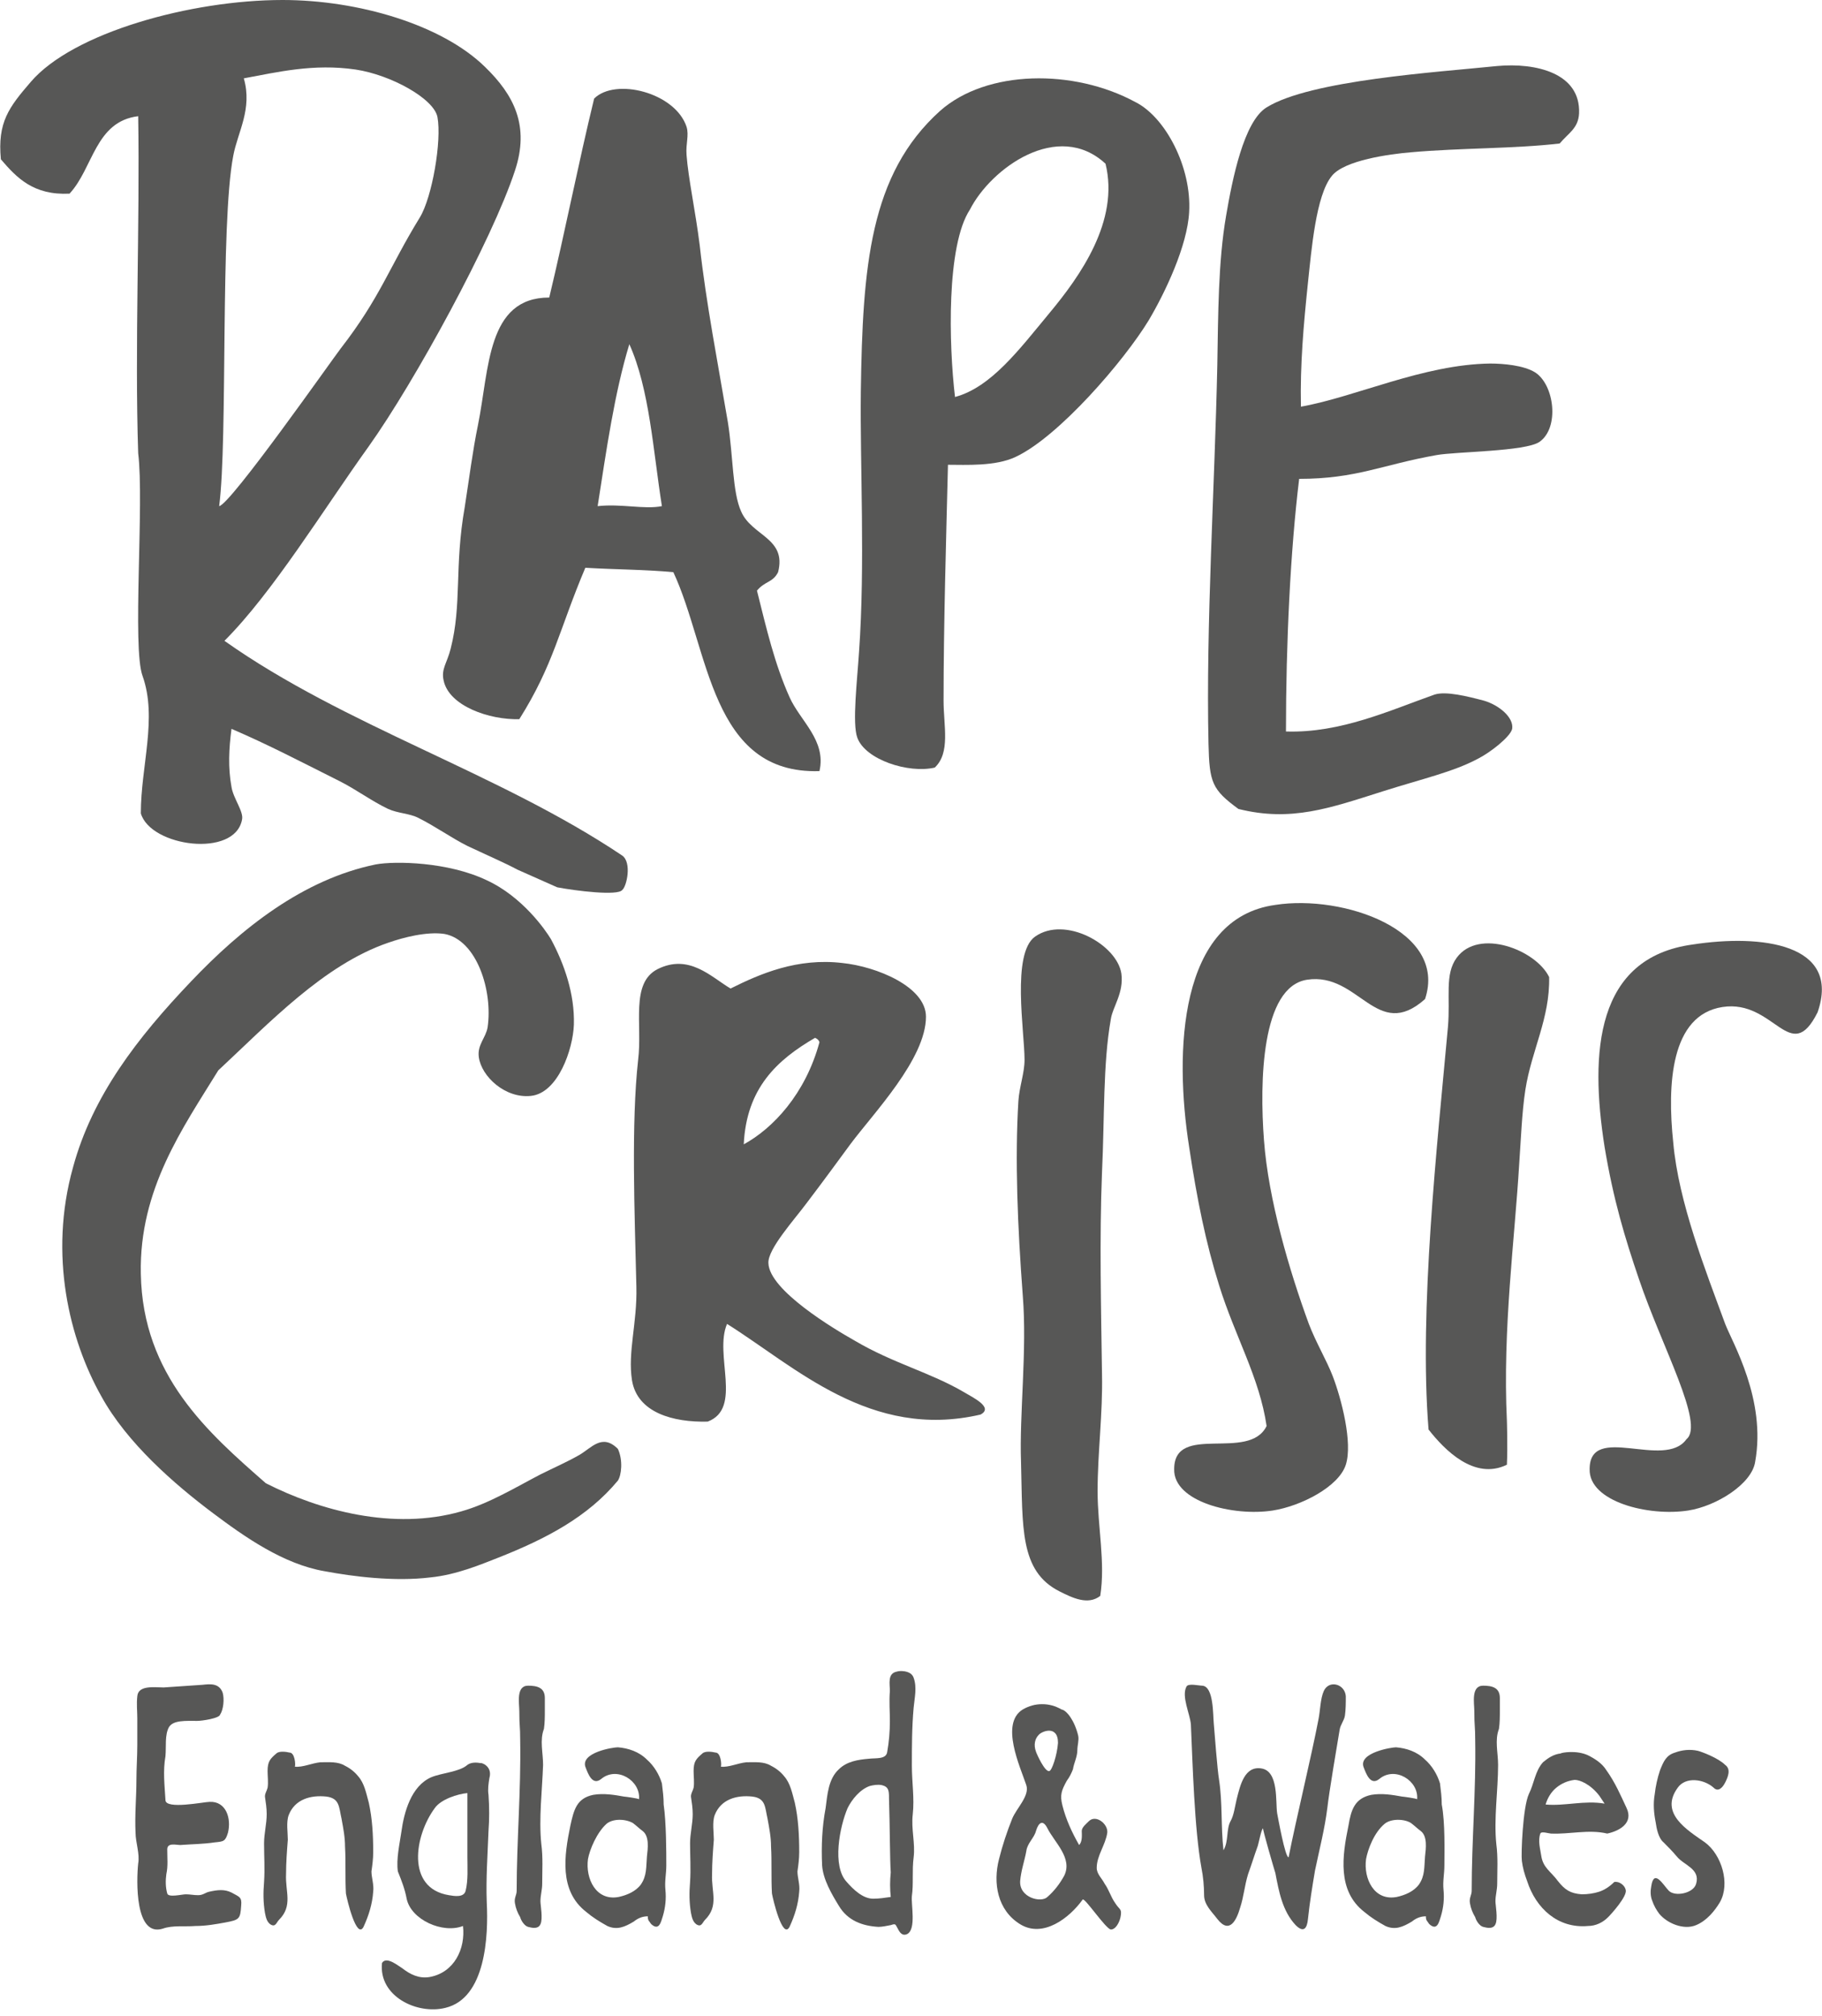
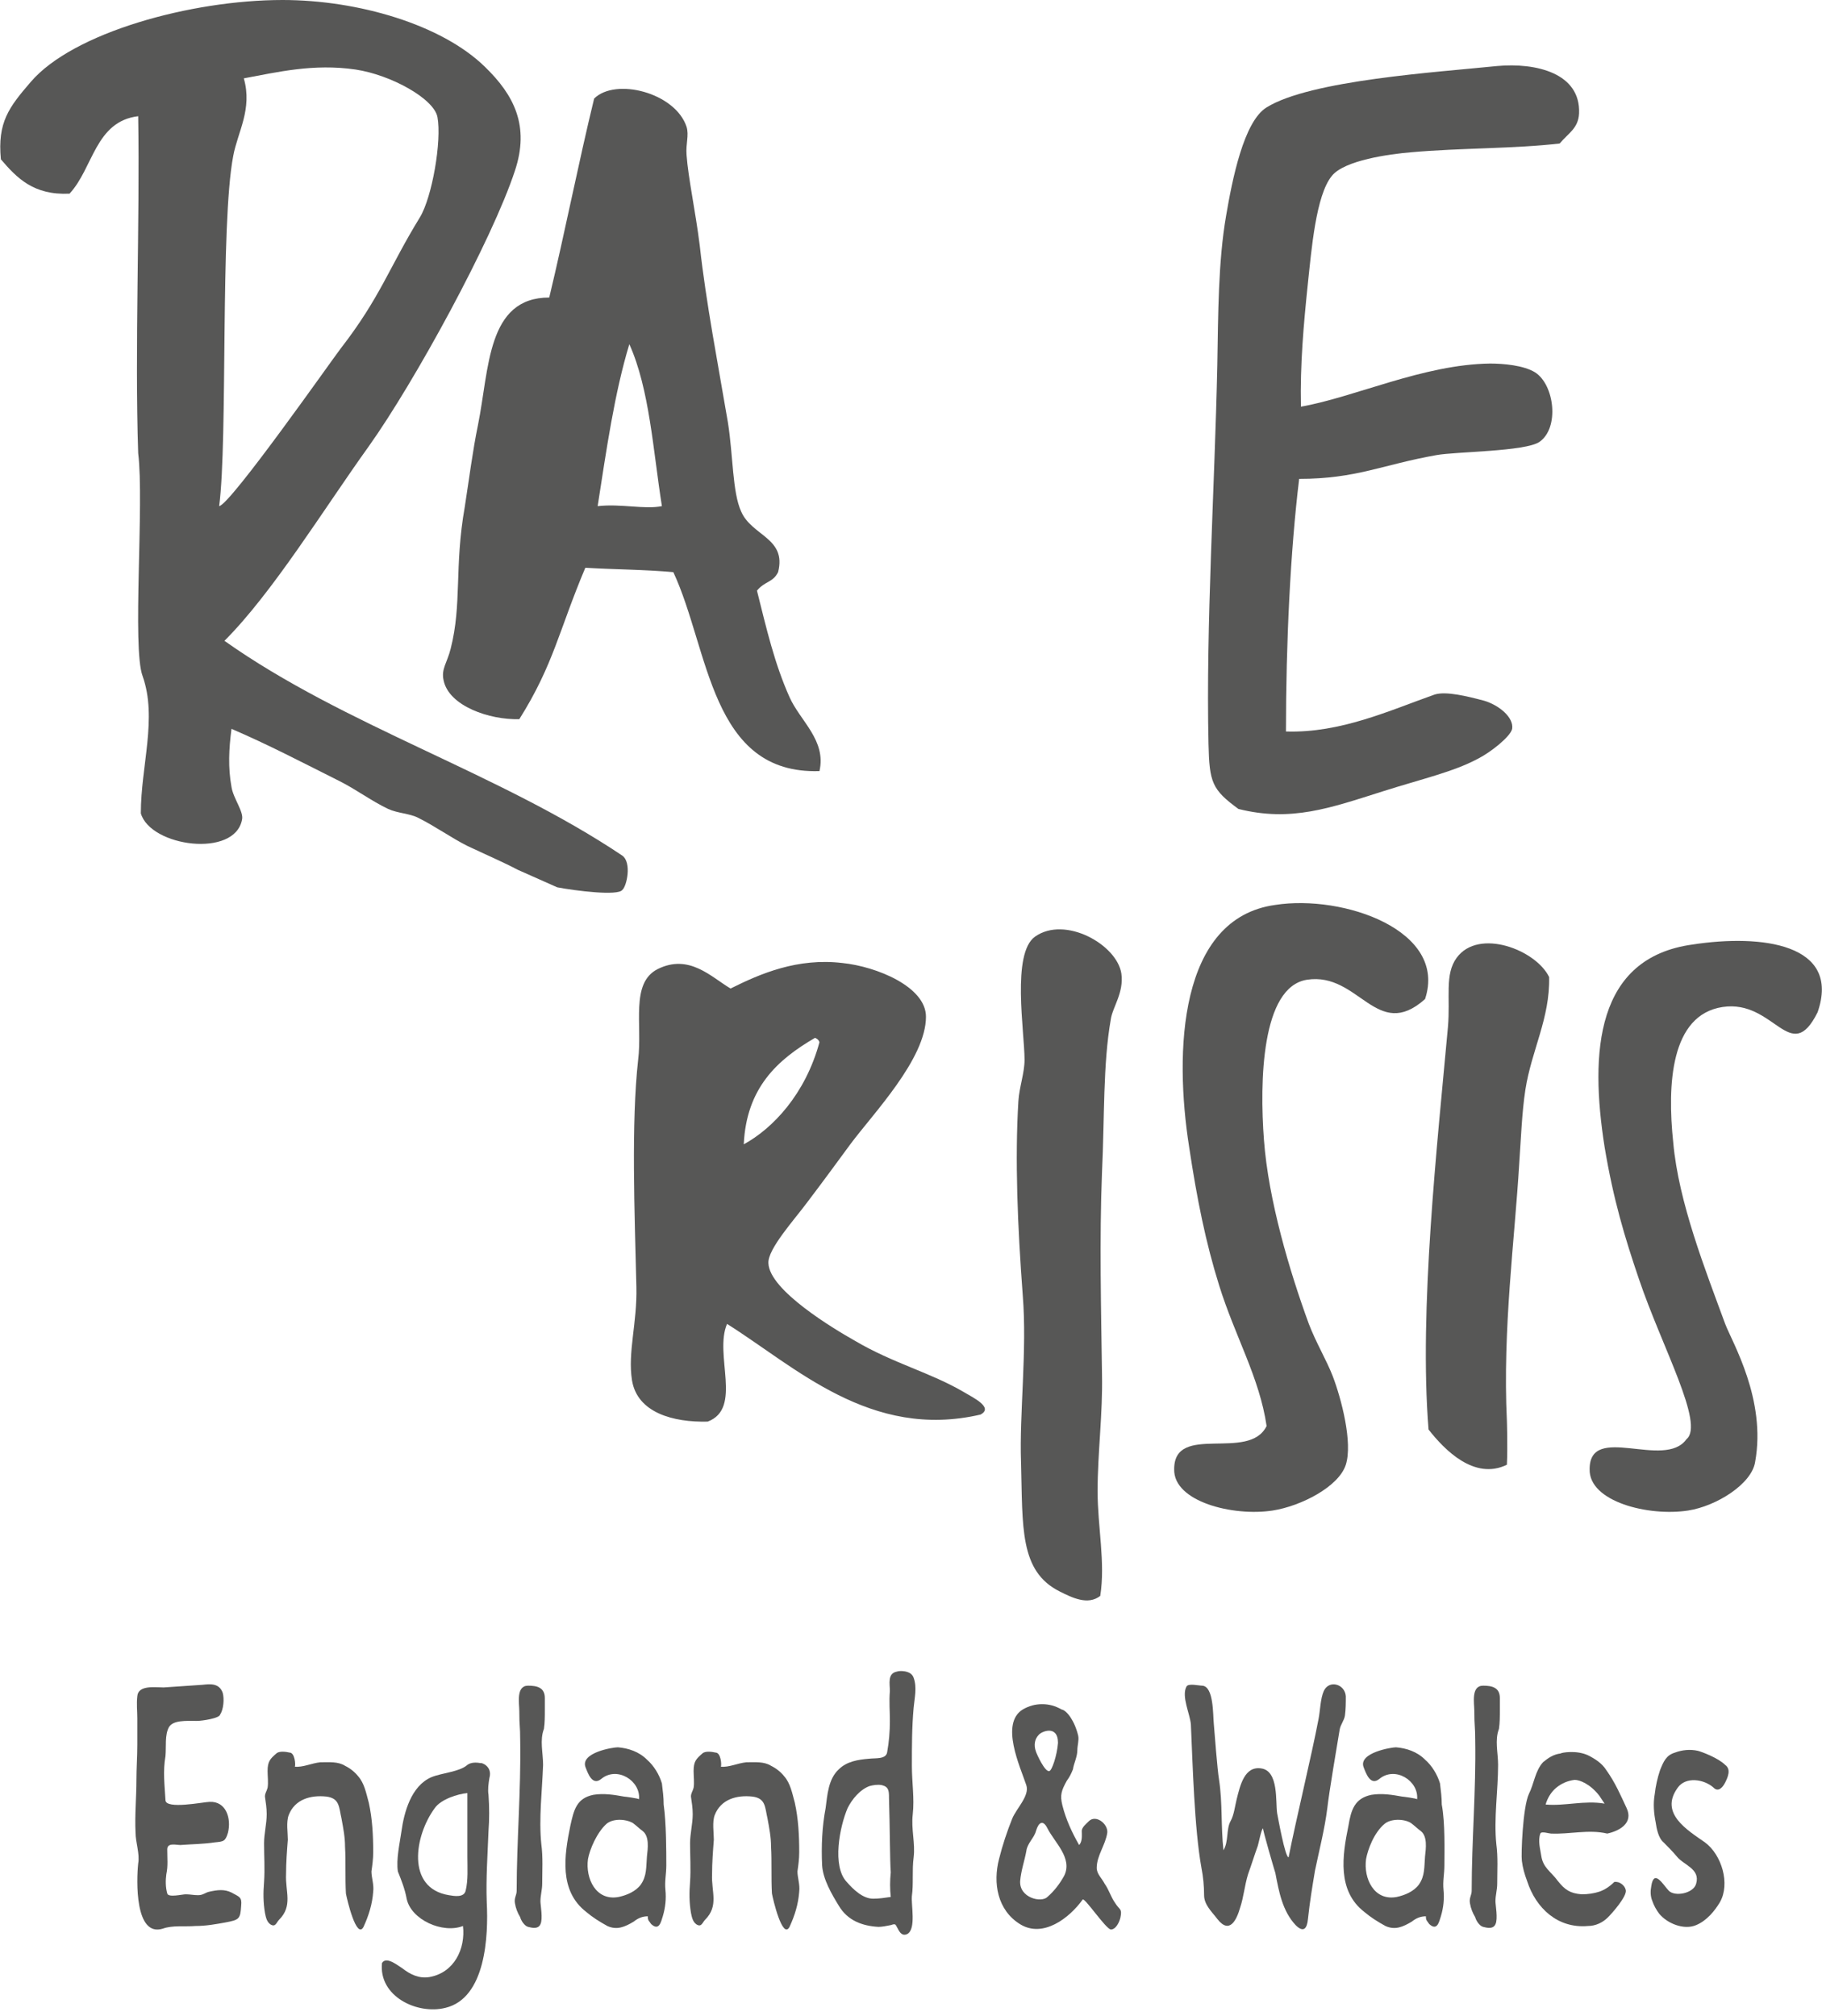
<svg xmlns="http://www.w3.org/2000/svg" version="1.1" id="Layer_1" x="0px" y="0px" viewBox="0 0 207 229" style="enable-background:new 0 0 207 229;" xml:space="preserve">
  <style type="text/css">.st0{fill-rule:evenodd;clip-rule:evenodd;fill:#575756;}	.st1{fill:#575756;}</style>
  <path class="st0" d="M147.8,46.2c6.2-1.1,13.9-4.8,21.5-4.9c1.5,0,3.8,0.2,5.1,1c2.2,1.4,2.8,6.3,0.5,7.9c-1.6,1.1-9.5,1.1-11.7,1.5 c-6.2,1.1-9.1,2.7-15.6,2.7c-1,8.2-1.5,18.7-1.5,28.7c6.2,0.2,11.8-2.4,16.9-4.2c1.3-0.4,3.7,0.2,5.6,0.7c1.7,0.5,3.4,1.9,3.2,3.2 c-0.2,0.9-2.5,2.7-3.9,3.4c-2.8,1.5-6.4,2.3-10.8,3.7c-6,1.9-10.4,3.5-16.4,2c-3-2.2-3.3-3-3.4-7.4c-0.3-13.5,0.7-29,1-43 c0.1-5.8,0.1-11.8,1-17c0.7-4.1,2-10.7,4.6-12.3c5-3.1,19.4-4,26.2-4.7c4.4-0.4,9.5,0.8,9.3,5.4c-0.1,1.7-1.2,2.2-2.2,3.4 c-5.1,0.6-11.3,0.5-16.9,1c-2.4,0.2-7.6,0.9-9,2.7c-1.8,2.2-2.3,8.4-2.7,12.1C148.1,36.9,147.7,41.4,147.8,46.2z" />
-   <path class="st0" d="M107.7,52.8c-0.2,8.1-0.5,18.2-0.5,26.8c0,2.9,0.8,5.9-1,7.6c-3,0.7-7.9-0.9-8.8-3.4c-0.6-1.6,0-6.6,0.2-9.8 c0.7-9.8,0.1-21.3,0.2-29.5c0.2-14.2,1-24.7,9-31.9c5.3-4.7,15.2-4.8,22.2-1c3.4,1.7,6.4,7.4,6.1,12.5c-0.2,3.8-2.7,9.1-4.6,12.3 c-2.8,4.6-10.2,13.2-15.1,15.5C113.1,53,109.7,52.8,107.7,52.8z M119.2,35.6c3.5-4.2,8-10.5,6.4-17c-5.4-5-13,0.5-15.4,5.2 c-2.7,4.1-2.4,15.4-1.7,21.3C112.6,44,115.8,39.7,119.2,35.6L119.2,35.6z" />
  <path class="st0" d="M86,67.1c1.1,4.4,2,8.3,3.7,12.1c1.2,2.7,4.2,4.9,3.4,8.4c-12.4,0.4-12.5-13.8-16.6-22.6 c-3.2-0.3-6.7-0.3-10-0.5c-3,7.1-3.6,11-7.5,17.2c-3.4,0.1-8-1.5-8.6-4.4c-0.3-1.3,0.4-2,0.8-3.6c1.3-5.1,0.4-9.3,1.6-16.1 c0.5-3.2,0.9-6.4,1.5-9.3c1.3-6.4,1-14.5,8.1-14.5c1.8-7.5,3.3-15.2,5.1-22.6c2.4-2.4,9.2-0.7,10.5,3.2c0.3,1-0.1,1.9,0,3.2 c0.2,2.7,1,6.3,1.5,10.3c0.7,6.4,2.1,13.6,3.2,20.1c0.6,3.8,0.5,7.9,1.5,10.1c1.2,2.8,5.2,3,4.2,6.9C87.8,66.2,86.9,66,86,67.1z M67.9,57.5c2.7-0.3,5.3,0.4,7.3,0c-1-6.3-1.4-13.3-3.7-18.4C69.8,44.7,68.9,51.1,67.9,57.5L67.9,57.5z" />
  <path class="st0" d="M161.9,113.5c-5.5,4.9-7.5-3.1-13.4-2.2c-5.2,0.8-5.4,11.6-4.9,18.2c0.5,6.8,2.9,14.9,5.1,20.9 c0.8,2.1,2,4.1,2.7,5.9c1,2.6,2.3,7.6,1.5,10.1c-0.8,2.5-5.1,4.7-8.3,5.2c-4.5,0.7-11.3-1-11.2-4.7c0-5.3,8.5-0.8,10.5-4.9 c-0.8-5.5-3.6-10.2-5.4-16c-1.5-4.8-2.5-9.7-3.4-15.7c-1.7-10.8-1.2-26,9.8-27.5C152.6,101.6,164.5,105.7,161.9,113.5z" />
  <path class="st0" d="M206.5,115c-3.1,6.2-4.9-1.5-10.8-0.6c-5.9,0.9-6.3,8.8-5.6,15.4c0.6,6.8,3.7,14.6,5.9,20.6 c0.8,2.1,4.7,8.6,3.4,15.7c-0.4,2.5-4.4,5-7.6,5.5c-4.5,0.7-11.3-1-11.2-4.7c0-5.3,8.5,0.1,11-3.4c2.1-1.7-2.8-10.5-5.4-18.2 c-1.6-4.7-2.9-9-3.9-15c-1.7-10.8-1-21.5,10-23C200.1,106.1,209.2,107.2,206.5,115z" />
  <path class="st0" d="M125,181.3c-1.4,1.1-3.2,0.2-4.6-0.5c-4.6-2.3-4.2-7.3-4.4-14.7c-0.2-5.4,0.7-12.7,0.2-18.9 c-0.6-8-0.9-15.5-0.5-22.1c0.1-1.6,0.7-3.2,0.7-4.7c0-3.2-1.5-12.1,1.2-14c3.4-2.4,9.3,0.9,9.8,4.2c0.3,2.2-1,3.8-1.2,5.2 c-0.9,5.1-0.7,11.1-1,17.4c-0.3,7.5-0.1,15.6,0,22.9c0.1,4.5-0.5,8.9-0.5,13.3C124.7,173.5,125.6,177.5,125,181.3z" />
  <path class="st0" d="M111.4,160.7c-12.5,2.9-21-5.4-28.8-10.3c-1.5,3.5,1.8,9.6-2.2,11.1c-3.9,0.1-8-1-8.6-4.7 c-0.5-3.2,0.6-6.5,0.5-10.6c-0.2-8.4-0.6-18.6,0.2-25.8c0.5-4-0.9-8.7,2.2-10.3c3.6-1.8,6.1,0.9,8.3,2.2c3.4-1.7,7.6-3.5,12.7-2.9 c3.9,0.4,9.5,2.7,9.5,6.1c0,4.8-6,11-8.6,14.5c-1.4,1.9-3,4.1-4.9,6.6c-1.4,1.9-4.5,5.3-4.4,6.9c0.1,3.1,7.5,7.5,9.8,8.8 c4.4,2.6,8.6,3.6,12.5,5.9C110.6,158.8,112.9,159.9,111.4,160.7z M84.5,130c3.3-1.8,7-5.7,8.6-11.6c-0.1-0.3-0.3-0.4-0.5-0.5 C88.3,120.4,84.8,123.6,84.5,130z" />
  <path class="st1" d="M171.2,161.4c-0.5-10.4,0.9-20.7,1.4-29.2c0.2-2.8,0.3-5.8,0.7-8.4c0.7-4.5,2.8-8.1,2.7-12.8 c-1.5-3.1-8-5.6-10.5-2.2c-1.4,1.9-0.7,4.5-1,7.9c-1.2,13.2-3.3,32.1-2.2,45.7c1.8,2.3,5.2,5.8,8.9,4 C171.3,164.4,171.2,161.4,171.2,161.4z" />
-   <path class="st1" d="M70.2,164.6c-1.8-1.8-3-0.1-4.4,0.7c-1.4,0.8-3,1.5-4.4,2.2c-2.7,1.4-5.8,3.3-9,4.2c-7.7,2.2-16.1-0.1-22.2-3.2 c-6.5-5.7-14-12.2-14.2-23.8c-0.2-9.6,4.8-16.6,8.8-23.1c5.8-5.4,12-12,19.3-14.5c1.7-0.6,4.4-1.3,6.4-1c3.7,0.7,5.5,6.5,4.9,10.6 c-0.2,1.2-1.2,2-1,3.4c0.3,2.2,3,4.7,5.9,4.4c3.1-0.3,4.8-5.3,4.9-8.1c0.1-3.5-1.1-6.9-2.6-9.7c-0.6-1-3.2-4.8-7.3-6.7 c-4.4-2.1-10.4-2.2-12.6-1.8c-8.3,1.7-15.3,7.3-21,13.3c-6.1,6.4-11.2,13-13.4,21.1c-2.8,10-0.4,19.6,3.2,26 c2.9,5.3,8.3,10,12.7,13.3c3.6,2.7,8,5.8,12.7,6.6c3.2,0.6,7.9,1.2,12,0.7c3-0.3,5.8-1.5,7.6-2.2c5.6-2.2,10.3-4.7,13.7-8.8 C70.6,167.6,70.8,165.9,70.2,164.6z" />
  <path class="st1" d="M70.7,101.1c0.5-0.4,1.1-3.1,0-3.9c-14-9.4-31.5-14.7-45.2-24.4c-0.3-5.6,0,5.1,0,0c5.5-5.5,11.3-15,16.4-22.1 c5.2-7.3,14-23.4,16.6-31.3c1.7-5.1-0.1-8.6-3.4-11.8C50.2,2.8,40.7,0,32.1,0C21.7,0,8.3,3.7,3.5,9.3c-2.5,2.9-3.8,4.6-3.4,8.8 c1.8,2.1,3.7,4.1,7.8,3.9c2.7-2.9,2.9-8.2,7.8-8.8c0.2,12.3-0.4,26.3,0,38.3c0.7,5.6-0.7,22.1,0.5,25.3C17.9,81.6,16,87,16,92.4 c1.1,3.8,10.7,5.1,11.5,0.7c0.2-0.9-1-2.4-1.2-3.7c-0.4-2.2-0.3-4.3,0-6.6c4.2,1.8,8.2,3.9,12.2,5.9c2,1,3.7,2.3,5.6,3.2 c1.1,0.5,2.4,0.5,3.4,1c2,1,3.8,2.3,5.6,3.2c1.9,0.9,4.2,1.9,5.7,2.7l4.5,2C65.4,101.2,70.2,101.8,70.7,101.1z M26.5,17.7 c0.5-2.7,2.2-5.3,1.2-8.8c3.8-0.7,7.9-1.7,12.7-1c4,0.6,8.9,3.3,9.3,5.4c0.5,2.7-0.6,9.1-2,11.4c-3.5,5.7-4.5,9.1-9,14.9 c-1,1.3-12.5,17.7-13.8,17.9C25.9,49.8,25,25.5,26.5,17.7z" />
  <path class="st0" d="M196,202.5c-0.3,0.6-0.8,1.1-1.3,0.6c-1.1-1-3.2-1.3-4.1,0c-2.1,2.9,1.1,4.8,3.1,6.2c1.9,1.4,2.9,4.7,1.7,6.8 c-0.6,1-1.5,2.1-2.7,2.6c-1.4,0.6-3.3-0.2-4.2-1.3c-0.3-0.4-0.6-0.9-0.8-1.5c-0.2-0.5-0.2-1.1-0.1-1.6c0.3-2.1,1.4-0.1,2,0.5 c0.7,0.7,2.8,0.3,3.1-0.8c0.5-1.7-1.4-2.1-2.2-3.1c-0.5-0.6-1-1.1-1.5-1.6c-0.6-0.5-0.8-1.6-0.9-2.3c-0.2-1-0.3-2.1-0.1-3.2 c0.1-0.9,0.3-1.8,0.6-2.7c0.4-1,0.7-1.7,1.7-2c0.8-0.3,1.7-0.4,2.6-0.2c0.4,0.1,2.3,0.8,3.1,1.6C196.7,201,196.3,201.9,196,202.5z" />
  <path class="st0" d="M180.4,199.4c0.8,0.4,1.6,0.9,2.1,1.7c1,1.4,1.6,2.8,2.3,4.3c0.8,1.7-0.8,2.6-2.2,2.9c-2.1-0.5-4.3,0.1-6.4,0 c-0.2,0-1.1-0.3-1.2,0c-0.3,0.8,0,1.8,0.1,2.5c0.2,1.4,1.1,1.8,1.9,2.9c0.8,1,1.4,1.4,2.7,1.5c0.7,0,1.4-0.1,2-0.3 c0.6-0.2,1.2-0.6,1.7-1.1c0.6-0.1,1.2,0.4,1.3,0.9c0.2,0.7-1.6,2.7-2,3.1c-0.6,0.6-1.4,1-2.3,1c-3.4,0.3-5.9-2-6.9-5.1 c-0.3-0.8-0.5-1.5-0.6-2.3c-0.1-0.7,0.1-6.1,0.8-7.6c0.6-1.2,0.7-2.6,1.6-3.6c0.6-0.5,1.2-0.9,2-1 C177.4,199.1,179.1,198.8,180.4,199.4z M178.9,202.2c-0.8,0.1-1.5,0.4-2.1,0.9c-0.6,0.5-1,1.2-1.2,1.9c2.2,0.2,4.4-0.5,6.7-0.1 c-0.2-0.3-0.4-0.6-0.6-0.9C180.7,202.7,179.5,202.2,178.9,202.2L178.9,202.2z" />
  <path class="st0" d="M33.5,200.7c0.9,0.1,1.9-0.4,2.9-0.5c1,0,2-0.1,2.8,0.4c0.6,0.3,1.1,0.7,1.5,1.2c0.7,0.8,0.9,1.9,1.2,3 c0.4,1.8,0.5,3.7,0.5,5.6c0,0.8-0.1,1.5-0.2,2.2c0,0.7,0.3,1.5,0.2,2.3c-0.1,1.4-0.5,2.7-1.1,4c-0.8,1.5-1.9-3.2-2-3.8 c-0.1-1.8,0-3.6-0.1-5.3c0-1.1-0.2-2.1-0.4-3.2c-0.3-1.3-0.2-2.3-1.7-2.5c-1.8-0.2-3.6,0.3-4.3,2.1c-0.3,0.8-0.1,2-0.1,2.8 c-0.1,1.3-0.2,2.6-0.2,3.9c-0.1,2,0.8,3.6-0.8,5.2c-0.3,0.3-0.4,0.9-1,0.5c-0.4-0.3-0.5-0.8-0.6-1.3c-0.2-1.2-0.2-2.3-0.1-3.5 c0.1-1.5,0-2.9,0-4.4c0-1.1,0.3-2.2,0.3-3.3c0-0.7-0.1-1.3-0.2-2c0-0.4,0.2-0.6,0.3-1c0.1-0.6,0-1.3,0-1.9c0-1.1,0.3-1.4,1-2 c0.3-0.3,1.1-0.2,1.5-0.1C33.5,199.1,33.6,200.5,33.5,200.7z" />
  <path class="st0" d="M81.9,200.7c0.9,0.1,1.9-0.4,2.9-0.5c1,0,2-0.1,2.8,0.4c0.6,0.3,1.1,0.7,1.5,1.2c0.7,0.8,0.9,1.9,1.2,3 c0.4,1.8,0.5,3.7,0.5,5.6c0,0.8-0.1,1.5-0.2,2.2c0,0.7,0.3,1.5,0.2,2.3c-0.1,1.4-0.5,2.7-1.1,4c-0.8,1.5-1.9-3.2-2-3.8 c-0.1-1.8,0-3.6-0.1-5.3c0-1.1-0.2-2.1-0.4-3.2c-0.3-1.3-0.2-2.3-1.7-2.5c-1.8-0.2-3.6,0.3-4.3,2.1c-0.3,0.8-0.1,2-0.1,2.8 c-0.1,1.3-0.2,2.6-0.2,3.9c-0.1,2,0.8,3.6-0.8,5.2c-0.3,0.3-0.4,0.9-1,0.5c-0.4-0.3-0.5-0.8-0.6-1.3c-0.2-1.2-0.2-2.3-0.1-3.5 c0.1-1.5,0-2.9,0-4.4c0-1.1,0.3-2.2,0.3-3.3c0-0.7-0.1-1.3-0.2-2c0-0.4,0.2-0.6,0.3-1c0.1-0.6,0-1.3,0-1.9c0-1.1,0.3-1.4,1-2 c0.3-0.3,1.1-0.2,1.5-0.1C81.9,199.1,82,200.5,81.9,200.7z" />
  <path class="st0" d="M75.7,211.9c0,1-0.2,1.8-0.1,2.8c0.1,1,0,2-0.3,3c-0.2,0.6-0.4,1.7-1.3,0.9c-0.1-0.1-0.2-0.3-0.3-0.4 c-0.1-0.2-0.1-0.3-0.1-0.5c-0.6,0-1.1,0.2-1.6,0.6c-1,0.6-1.9,1-3,0.5c-0.9-0.5-1.7-1-2.4-1.6c-3.1-2.4-2.5-6.4-1.8-9.8 c0.4-1.8,0.7-3.1,2.6-3.5c1.2-0.2,2.4,0,3.5,0.2c0.1,0,1.6,0.2,1.7,0.3c0.2-2.1-2.5-3.8-4.3-2.3c-1,0.8-1.5-0.6-1.8-1.4 c-0.5-1.6,3.1-2.2,3.7-2.2c1.2,0.1,2.4,0.5,3.3,1.4c0.8,0.7,1.4,1.7,1.7,2.7c0.1,0.8,0.2,1.6,0.2,2.4 C75.7,207.1,75.7,210.4,75.7,211.9z M68.9,207.2c-1.1,1-1.9,2.9-2.1,4c-0.3,2.2,0.9,4.8,3.5,4.3c0.9-0.2,1.9-0.6,2.5-1.4 c0.7-1,0.6-2,0.7-3.2c0.1-0.9,0.3-2.3-0.5-2.9c-0.4-0.3-0.7-0.6-1.1-0.9C71,206.6,69.6,206.6,68.9,207.2z" />
  <path class="st0" d="M164.1,211.9c0,1-0.2,1.8-0.1,2.8c0.1,1,0,2-0.3,3c-0.2,0.6-0.4,1.7-1.3,0.9c-0.1-0.1-0.2-0.3-0.3-0.4 c-0.1-0.2-0.1-0.3-0.1-0.5c-0.6,0-1.1,0.2-1.6,0.6c-1,0.6-1.9,1-3,0.5c-0.9-0.5-1.7-1-2.4-1.6c-3.1-2.4-2.5-6.4-1.8-9.8 c0.3-1.8,0.7-3.1,2.6-3.5c1.2-0.2,2.4,0,3.5,0.2c0.1,0,1.6,0.2,1.7,0.3c0.2-2.1-2.5-3.8-4.3-2.3c-1,0.8-1.5-0.6-1.8-1.4 c-0.5-1.6,3.2-2.2,3.7-2.2c1.2,0.1,2.4,0.5,3.3,1.4c0.8,0.7,1.4,1.7,1.7,2.7c0.1,0.8,0.2,1.6,0.2,2.4 C164.2,207.1,164.1,210.4,164.1,211.9z M157.3,207.2c-1.2,1-1.9,2.9-2.1,4c-0.3,2.2,0.9,4.8,3.5,4.3c0.9-0.2,1.9-0.6,2.5-1.4 c0.7-1,0.6-2,0.7-3.2c0.1-0.9,0.3-2.3-0.5-2.9c-0.4-0.3-0.7-0.6-1.1-0.9C159.5,206.6,158,206.6,157.3,207.2L157.3,207.2z" />
  <path class="st0" d="M55.6,202c-0.1,0.6-0.2,1.3-0.1,1.9c0.1,1.4,0.1,2.8,0,4.1c-0.1,2.7-0.3,5.4-0.2,8.1c0.2,3.8-0.1,10.9-4.7,12 c-3.2,0.8-7.6-1.3-7.2-5.1c0.5-0.8,1.8,0.3,2.3,0.6c0.9,0.7,1.9,1.2,3.1,1c2.8-0.5,4.1-3.2,3.8-5.8c-2.3,0.9-5.9-0.7-6.4-3.1 c-0.2-1.1-0.6-2.1-1-3.1c-0.2-1.4,0.2-3.1,0.4-4.5c0.3-2.2,1.1-5.2,3.4-6.2c1.2-0.5,3.2-0.6,4.1-1.4c0.4-0.3,1-0.3,1.5-0.2 C54.6,200.2,56,200.6,55.6,202z M49.4,205.4c-2.3,3.1-3.3,9.1,1.6,9.9c0.6,0.1,1.7,0.3,1.9-0.5c0.3-1.2,0.2-2.6,0.2-3.9 c0-2.4,0-4.8,0-7.2C52,203.8,50.1,204.4,49.4,205.4z" />
  <path class="st0" d="M122.5,197.2c0.1,0.5-0.1,1.1-0.1,1.6c0,0.8-0.4,1.5-0.5,2.2c-0.2,0.5-0.4,0.9-0.7,1.3 c-0.6,1.1-0.8,1.6-0.5,2.8c0.4,1.6,1.1,3.1,1.9,4.5c0.4-0.4,0.3-1.2,0.3-1.6c0-0.4,0.5-0.8,0.8-1.1c0.8-0.8,2.2,0.3,2.1,1.3 c-0.2,1.4-1.2,2.6-1.2,4c0,0.7,0.6,1.2,0.9,1.8c0.5,0.7,0.7,1.5,1.2,2.2c0.5,0.8,0.8,0.6,0.6,1.6c-0.1,0.5-0.5,1.4-1.1,1.4 c-0.6-0.1-3-3.7-3.2-3.4c-1.5,2.1-4.5,4.4-7.1,2.8c-2.6-1.6-3.1-4.7-2.4-7.4c0.4-1.6,0.9-3.1,1.5-4.6c0.5-1.2,2-2.6,1.6-3.8 c-0.7-2.1-3-7-0.4-8.6c0.7-0.4,1.4-0.6,2.2-0.6c0.8,0,1.5,0.2,2.2,0.6C121.2,194.3,122.1,195.5,122.5,197.2z M119,215.5 c0.8-0.7,1.4-1.5,1.9-2.4c1-2-1.1-3.8-1.9-5.4c-0.5-1-1-0.7-1.3,0.3c-0.2,0.8-1,1.4-1.1,2.3c-0.2,1.1-0.6,2.2-0.7,3.4 C115.8,215.6,118.3,216.2,119,215.5z M118,197.1c-0.4,0.4-0.6,1.1-0.3,1.9c0.1,0.3,1,2.3,1.5,2.2c0.3,0,0.9-1.8,1-3.2 C120.2,195.9,118.3,196.7,118,197.1z" />
  <path class="st0" d="M170.3,196.4c-0.5,1.3-0.1,2.7-0.1,4.1c0,2.9-0.5,6.1-0.2,9c0.2,1.5,0.1,3,0.1,4.5c0,0.7-0.2,1.3-0.2,2 c0,0.4,0.3,2,0,2.6c-0.3,0.7-1.3,0.3-1.4,0.3c-0.4-0.1-0.8-0.7-0.9-1.1c-0.3-0.5-0.5-1-0.6-1.6c-0.1-0.6,0.2-0.9,0.2-1.4 c0-5.7,0.5-11.4,0.4-17.1c0-1.7-0.1-1.5-0.1-3.3c0-0.9-0.4-2.9,1-2.9c1,0,1.9,0.2,1.9,1.4c0,0.4,0,0.9,0,1.3 C170.4,195,170.4,195.7,170.3,196.4z" />
  <path class="st0" d="M61.8,196.4c-0.5,1.3-0.1,2.7-0.1,4.1c-0.1,2.9-0.5,6.1-0.2,9c0.2,1.5,0.1,3,0.1,4.5c0,0.7-0.2,1.3-0.2,2 c0,0.4,0.3,2,0,2.6c-0.3,0.7-1.3,0.3-1.4,0.3c-0.4-0.1-0.8-0.7-0.9-1.1c-0.3-0.5-0.5-1-0.6-1.6c-0.1-0.6,0.2-0.9,0.2-1.4 c0-5.7,0.5-11.4,0.4-17.1c0-1.7-0.1-1.5-0.1-3.3c0-0.9-0.4-2.9,1-2.9c1,0,1.9,0.2,1.9,1.4c0,0.4,0,0.9,0,1.3 C61.9,195,61.9,195.7,61.8,196.4L61.8,196.4z" />
  <path class="st0" d="M103.8,190.6c0.4,1.1,0.1,2.3,0,3.4c-0.2,2.2-0.2,4.4-0.2,6.6c0,1.9,0.3,3.7,0.1,5.5c-0.2,1.7,0.3,3.3,0.1,4.9 c-0.2,1.5,0,3-0.2,4.4c-0.1,1,0.5,3.7-0.5,4.3c-0.6,0.3-0.9-0.2-1.1-0.6c-0.3-0.5-0.2-0.6-0.8-0.4c-0.5,0.1-1,0.2-1.4,0.2 c-1.8-0.1-3.5-0.7-4.5-2.4c-0.8-1.3-1.8-3-1.9-4.6c-0.1-2.2,0-4.4,0.4-6.5c0.2-1.5,0.3-3.3,1.5-4.4c0.9-0.9,2.2-1.1,3.4-1.2 c0.8-0.1,2,0.1,2.1-0.8c0.2-1.1,0.3-2.3,0.3-3.5c0-1.1-0.1-2.2,0-3.4c0-0.8-0.3-2,0.8-2.2C102.1,189.8,103.5,189.7,103.8,190.6z M101,204.3c0-0.8,0-1.3-0.8-1.5c-0.5-0.1-1,0-1.4,0.1c-1.1,0.4-2,1.5-2.5,2.5c-0.9,2.1-1.8,6.6-0.1,8.4c0.7,0.8,1.8,1.9,3,1.9 c0.7,0,1.3-0.1,2-0.2c-0.1-0.9-0.1-1.8,0-2.8c0,0.1,0,0.1,0,0C101.1,211.5,101.1,207.2,101,204.3z" />
  <path class="st0" d="M22.4,195.5c-1.3,0-2.7-0.1-3.2,0.7c-0.5,0.9-0.3,2.2-0.4,3.3c-0.3,1.7-0.1,3.3,0,5c0,1.1,4.4,0.2,5,0.2 c1.9-0.1,2.5,1.9,2.1,3.5c-0.3,1-0.5,1-1.5,1.1c-1.3,0.2-2.6,0.2-3.9,0.3c-0.5,0-1.5-0.3-1.5,0.5c0,1,0.1,1.9-0.1,2.8 c-0.1,0.7-0.1,1.5,0.1,2.2c0.1,0.5,1.7,0.1,2.1,0.1c0.5,0,0.9,0.1,1.4,0.1c0.6,0,0.8-0.3,1.3-0.4c0.9-0.2,1.7-0.3,2.5,0.1 c0.9,0.5,1.2,0.5,1.1,1.5c-0.1,1.5-0.2,1.6-1.8,1.9c-1.1,0.2-2.2,0.4-3.4,0.4c-1.2,0.1-2.6-0.1-3.7,0.3c-3.2,1-3-5.5-2.8-7.4 c0.2-1.1-0.3-2.4-0.3-3.5c-0.1-2,0.1-4,0.1-6c0-1.3,0.1-2.6,0.1-4c0-1,0-2,0-3c0-0.8-0.1-1.6,0-2.5c0.1-1.3,2-1,3-1 c1.4-0.1,2.9-0.2,4.4-0.3c0.9-0.1,1.9-0.2,2.3,0.9c0.2,0.7,0.1,1.9-0.3,2.5C24.9,195.2,23,195.5,22.4,195.5z" />
  <path class="st0" d="M137.9,195.8c0.1,1.2,0.4,5.2,0.6,6.4c0.4,2.6,0.2,5.3,0.5,8c0.6-1,0.3-2.4,0.8-3.3c0.4-0.7,0.5-1.7,0.7-2.5 c0.4-1.6,0.9-3.8,2.8-3.5c2,0.3,1.6,3.8,1.8,5.1c0.1,0.5,0.9,5,1.3,5c0.8-4.1,2.6-11.5,3.4-15.7c0.2-1,0.2-2.3,0.6-3.2 c0.6-1.3,2.4-0.8,2.5,0.6c0,0.7,0,1.5-0.1,2.2c-0.1,0.6-0.5,1-0.6,1.6c-0.3,1.8-1.2,7.1-1.4,8.9c-0.3,2.4-0.9,4.7-1.4,7.1 c-0.3,1.8-0.6,3.6-0.8,5.5c-0.1,1.1-0.5,1.6-1.4,0.7c-1.5-1.6-1.9-3.8-2.3-5.9c-0.1-0.3-1.5-5.1-1.4-5.1c-0.2,0.1-0.5,1.7-0.6,2 c-0.4,1.1-0.7,2.1-1.1,3.2c-0.4,1.3-0.5,2.6-0.9,3.8c-0.4,1.4-1.2,3.1-2.6,1.3c-0.6-0.8-1.5-1.6-1.5-2.7c0-1-0.1-2.1-0.3-3.1 c-0.8-4.4-1-11.8-1.2-16.3c-0.1-1.2-1.1-3.2-0.5-4.3c0.2-0.4,1.4-0.1,1.8-0.1C137.9,191.6,137.8,194.8,137.9,195.8z" />
</svg>